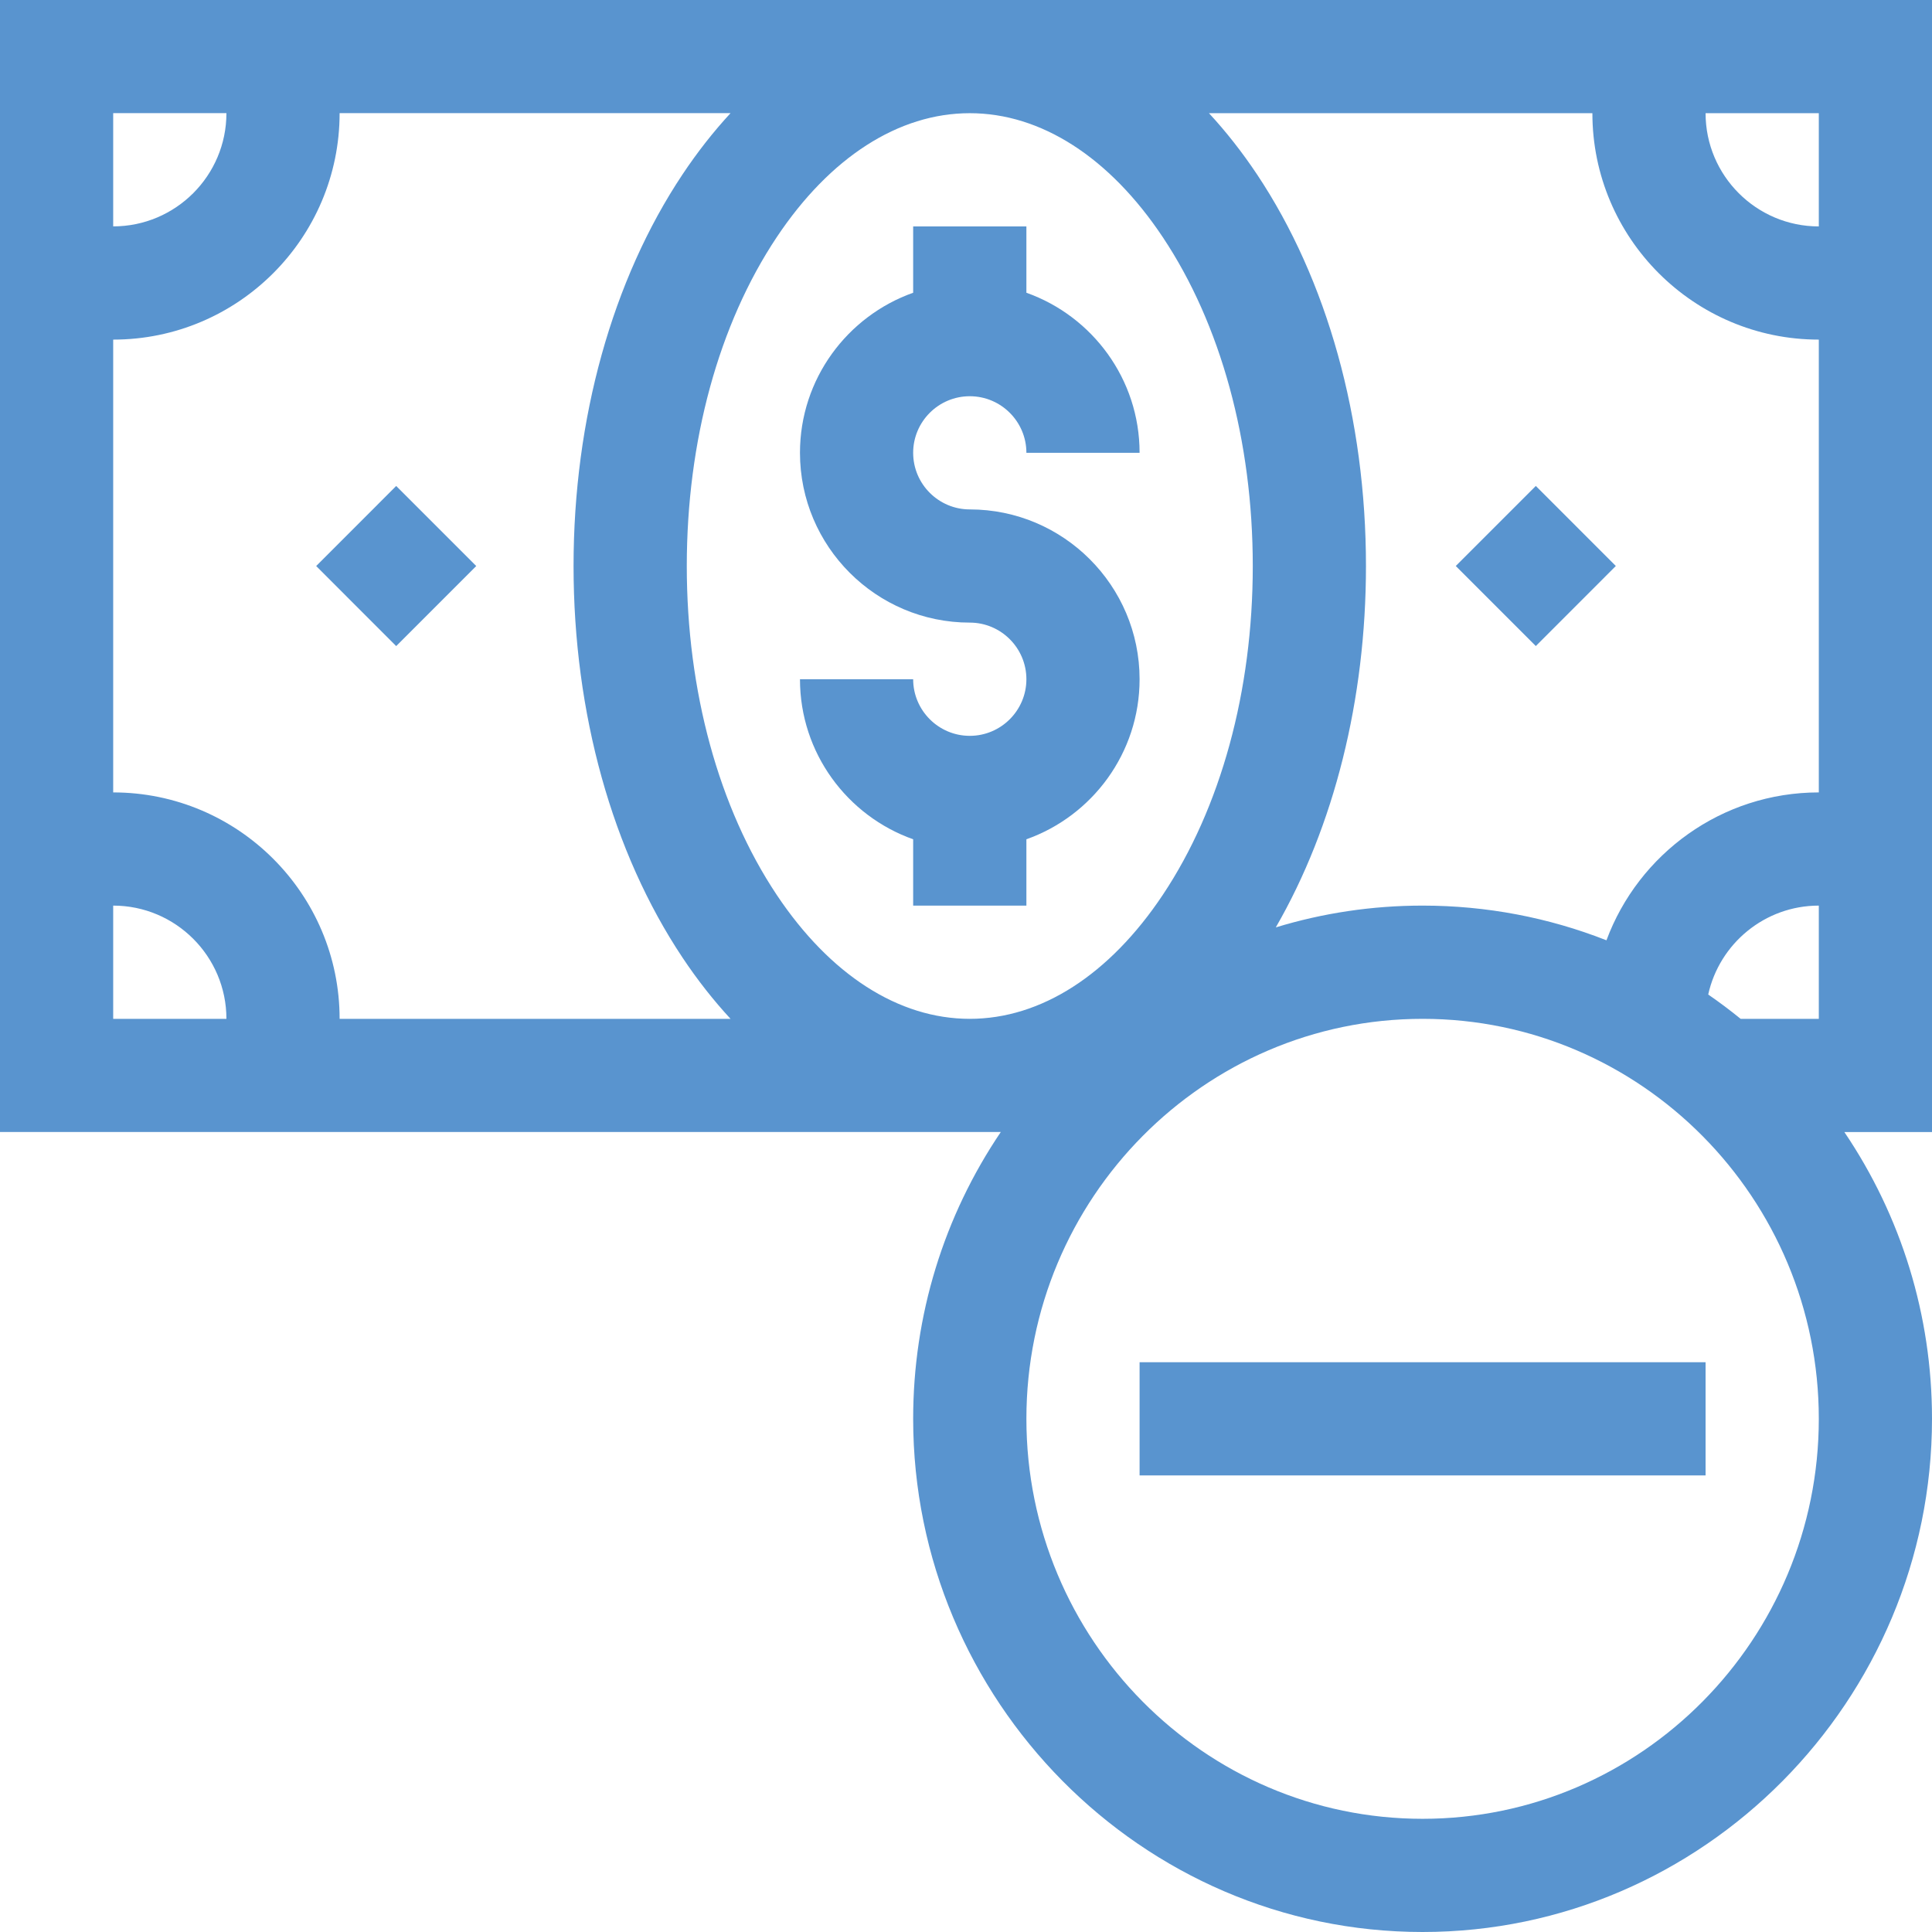
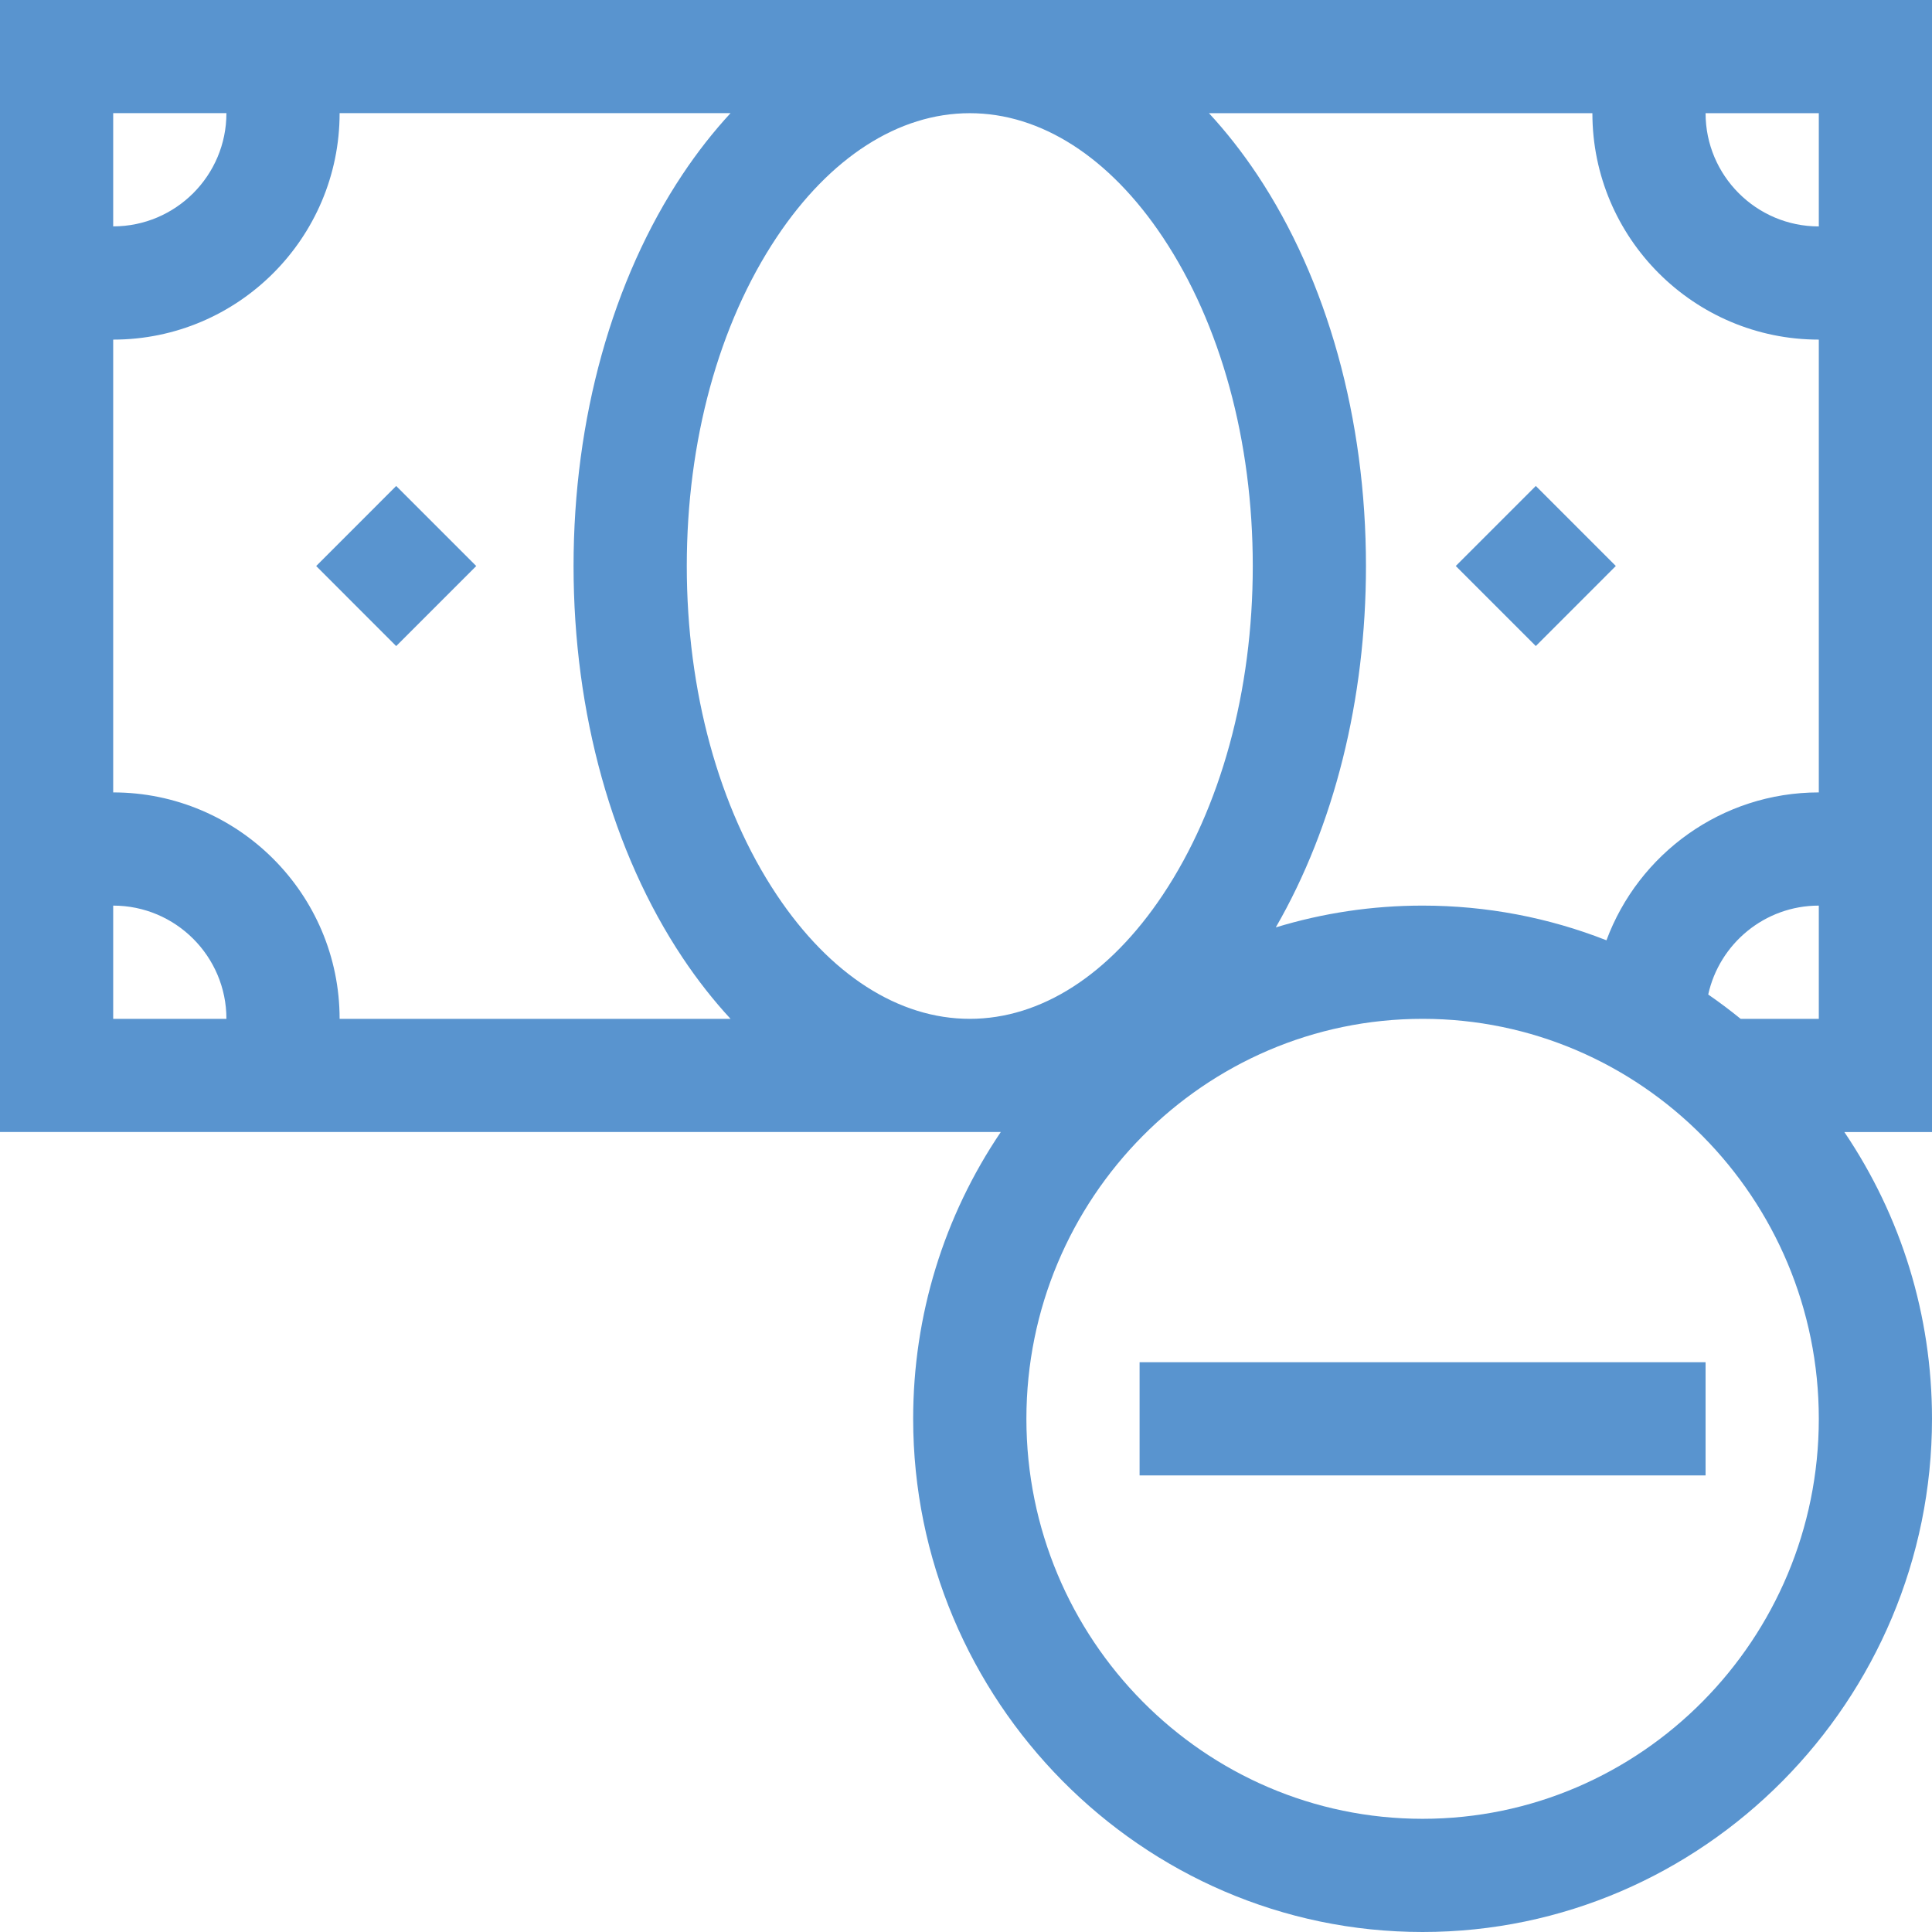
<svg xmlns="http://www.w3.org/2000/svg" width="46" height="46" viewBox="0 0 46 46" fill="none">
  <path d="M36.567 11.57L38.472 13.476L36.567 15.382L34.661 13.476L36.567 11.57Z" fill="#5994CF" />
  <path d="M9.433 15.383L7.528 13.477L9.433 11.571L11.339 13.477L9.433 15.383Z" fill="#5994CF" />
-   <path d="M19.047 10.781C19.047 13.011 20.861 14.824 23.09 14.824C23.833 14.824 24.438 15.429 24.438 16.172C24.438 16.915 23.833 17.52 23.09 17.52C22.347 17.52 21.742 16.915 21.742 16.172H19.047C19.047 17.929 20.173 19.427 21.742 19.983V21.562H24.438V19.983C26.006 19.427 27.133 17.929 27.133 16.172C27.133 13.943 25.319 12.129 23.09 12.129C22.347 12.129 21.742 11.524 21.742 10.781C21.742 10.038 22.347 9.434 23.09 9.434C23.833 9.434 24.438 10.038 24.438 10.781H27.133C27.133 9.024 26.006 7.527 24.438 6.97V5.391H21.742V6.97C20.173 7.527 19.047 9.024 19.047 10.781Z" fill="#5994CF" />
-   <path d="M0 0V26.952H23.829C22.472 28.959 21.742 31.319 21.742 33.781C21.742 40.471 27.171 46 33.871 46C40.561 46 46 40.481 46 33.781C46 31.319 45.27 28.961 43.913 26.953H46V0H0ZM27.686 5.648C29.067 7.72 29.828 10.5 29.828 13.477C29.828 16.453 29.067 19.234 27.686 21.306C26.417 23.209 24.785 24.258 23.09 24.258C21.395 24.258 19.763 23.209 18.493 21.306C17.112 19.234 16.352 16.453 16.352 13.477C16.352 10.5 17.112 7.72 18.493 5.648C19.763 3.744 21.395 2.695 23.09 2.695C24.785 2.695 26.417 3.744 27.686 5.648ZM2.695 2.694H5.391C5.391 4.181 4.182 5.39 2.695 5.39V2.694ZM2.695 21.562C4.182 21.562 5.391 22.771 5.391 24.258H2.695V21.562ZM2.695 18.867V8.086C5.668 8.086 8.086 5.667 8.086 2.694H17.394C16.99 3.131 16.607 3.618 16.251 4.152C14.578 6.662 13.656 9.974 13.656 13.477C13.656 16.979 14.578 20.291 16.251 22.801C16.607 23.335 16.99 23.821 17.394 24.258H8.086C8.086 21.285 5.668 18.867 2.695 18.867ZM33.871 43.305C28.669 43.305 24.438 39.032 24.438 33.781C24.438 28.53 28.669 24.258 33.871 24.258C39.073 24.258 43.305 28.53 43.305 33.781C43.305 39.032 39.073 43.305 33.871 43.305ZM40.672 23.679C40.938 22.47 42.017 21.562 43.305 21.562V24.258H41.444C41.193 24.054 40.936 23.861 40.672 23.679ZM43.305 5.391C41.818 5.391 40.609 4.182 40.609 2.695H43.305V5.391ZM43.305 8.086V18.867C40.989 18.867 39.011 20.334 38.249 22.388C36.87 21.846 35.391 21.562 33.871 21.562C32.67 21.562 31.496 21.739 30.376 22.081C31.765 19.674 32.523 16.654 32.523 13.477C32.523 9.974 31.602 6.662 29.929 4.152C29.572 3.618 29.19 3.132 28.785 2.695H37.914C37.914 5.668 40.332 8.086 43.305 8.086Z" fill="#5994CF" />
+   <path d="M0 0V26.952H23.829C22.472 28.959 21.742 31.319 21.742 33.781C21.742 40.471 27.171 46 33.871 46C40.561 46 46 40.481 46 33.781C46 31.319 45.27 28.961 43.913 26.953H46V0H0ZM27.686 5.648C29.067 7.72 29.828 10.5 29.828 13.477C29.828 16.453 29.067 19.234 27.686 21.306C26.417 23.209 24.785 24.258 23.09 24.258C21.395 24.258 19.763 23.209 18.493 21.306C17.112 19.234 16.352 16.453 16.352 13.477C16.352 10.5 17.112 7.72 18.493 5.648C19.763 3.744 21.395 2.695 23.09 2.695C24.785 2.695 26.417 3.744 27.686 5.648M2.695 2.694H5.391C5.391 4.181 4.182 5.39 2.695 5.39V2.694ZM2.695 21.562C4.182 21.562 5.391 22.771 5.391 24.258H2.695V21.562ZM2.695 18.867V8.086C5.668 8.086 8.086 5.667 8.086 2.694H17.394C16.99 3.131 16.607 3.618 16.251 4.152C14.578 6.662 13.656 9.974 13.656 13.477C13.656 16.979 14.578 20.291 16.251 22.801C16.607 23.335 16.99 23.821 17.394 24.258H8.086C8.086 21.285 5.668 18.867 2.695 18.867ZM33.871 43.305C28.669 43.305 24.438 39.032 24.438 33.781C24.438 28.53 28.669 24.258 33.871 24.258C39.073 24.258 43.305 28.53 43.305 33.781C43.305 39.032 39.073 43.305 33.871 43.305ZM40.672 23.679C40.938 22.47 42.017 21.562 43.305 21.562V24.258H41.444C41.193 24.054 40.936 23.861 40.672 23.679ZM43.305 5.391C41.818 5.391 40.609 4.182 40.609 2.695H43.305V5.391ZM43.305 8.086V18.867C40.989 18.867 39.011 20.334 38.249 22.388C36.87 21.846 35.391 21.562 33.871 21.562C32.67 21.562 31.496 21.739 30.376 22.081C31.765 19.674 32.523 16.654 32.523 13.477C32.523 9.974 31.602 6.662 29.929 4.152C29.572 3.618 29.19 3.132 28.785 2.695H37.914C37.914 5.668 40.332 8.086 43.305 8.086Z" fill="#5994CF" />
  <path d="M35.219 32.434H32.523L27.133 32.434V35.129H32.523H35.219H40.609V32.434L35.219 32.434Z" fill="#5994CF" />
</svg>